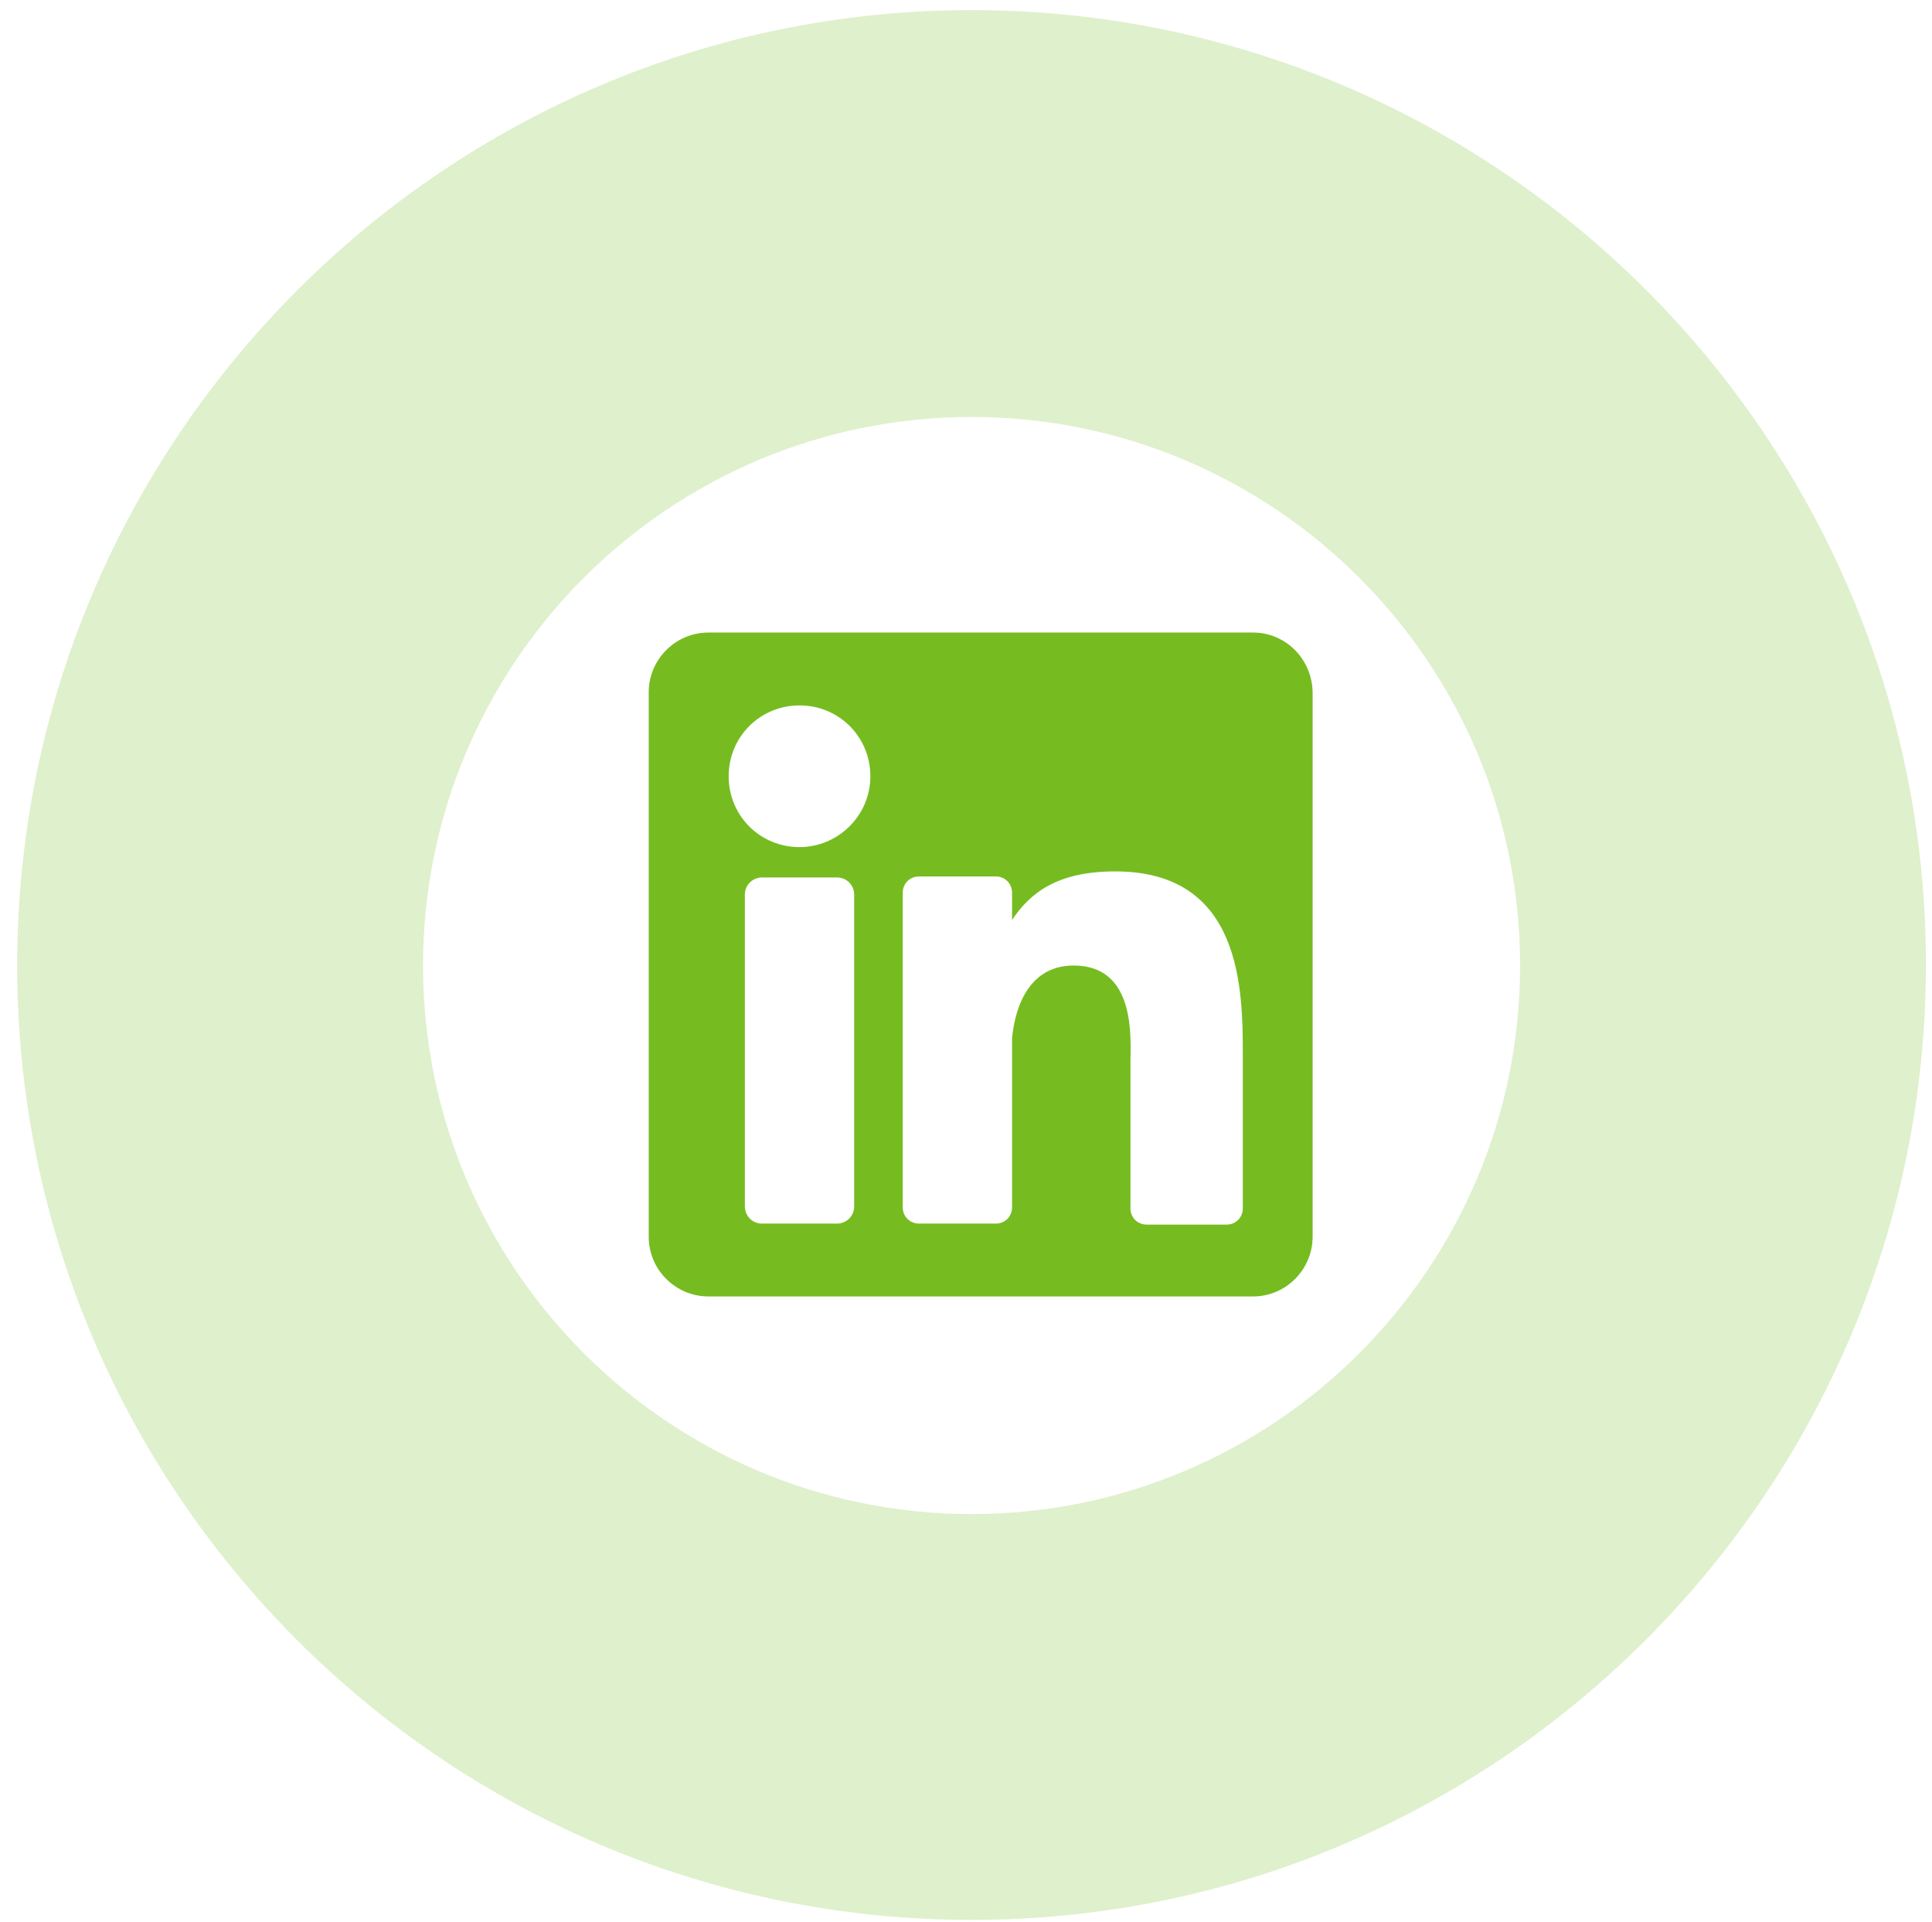
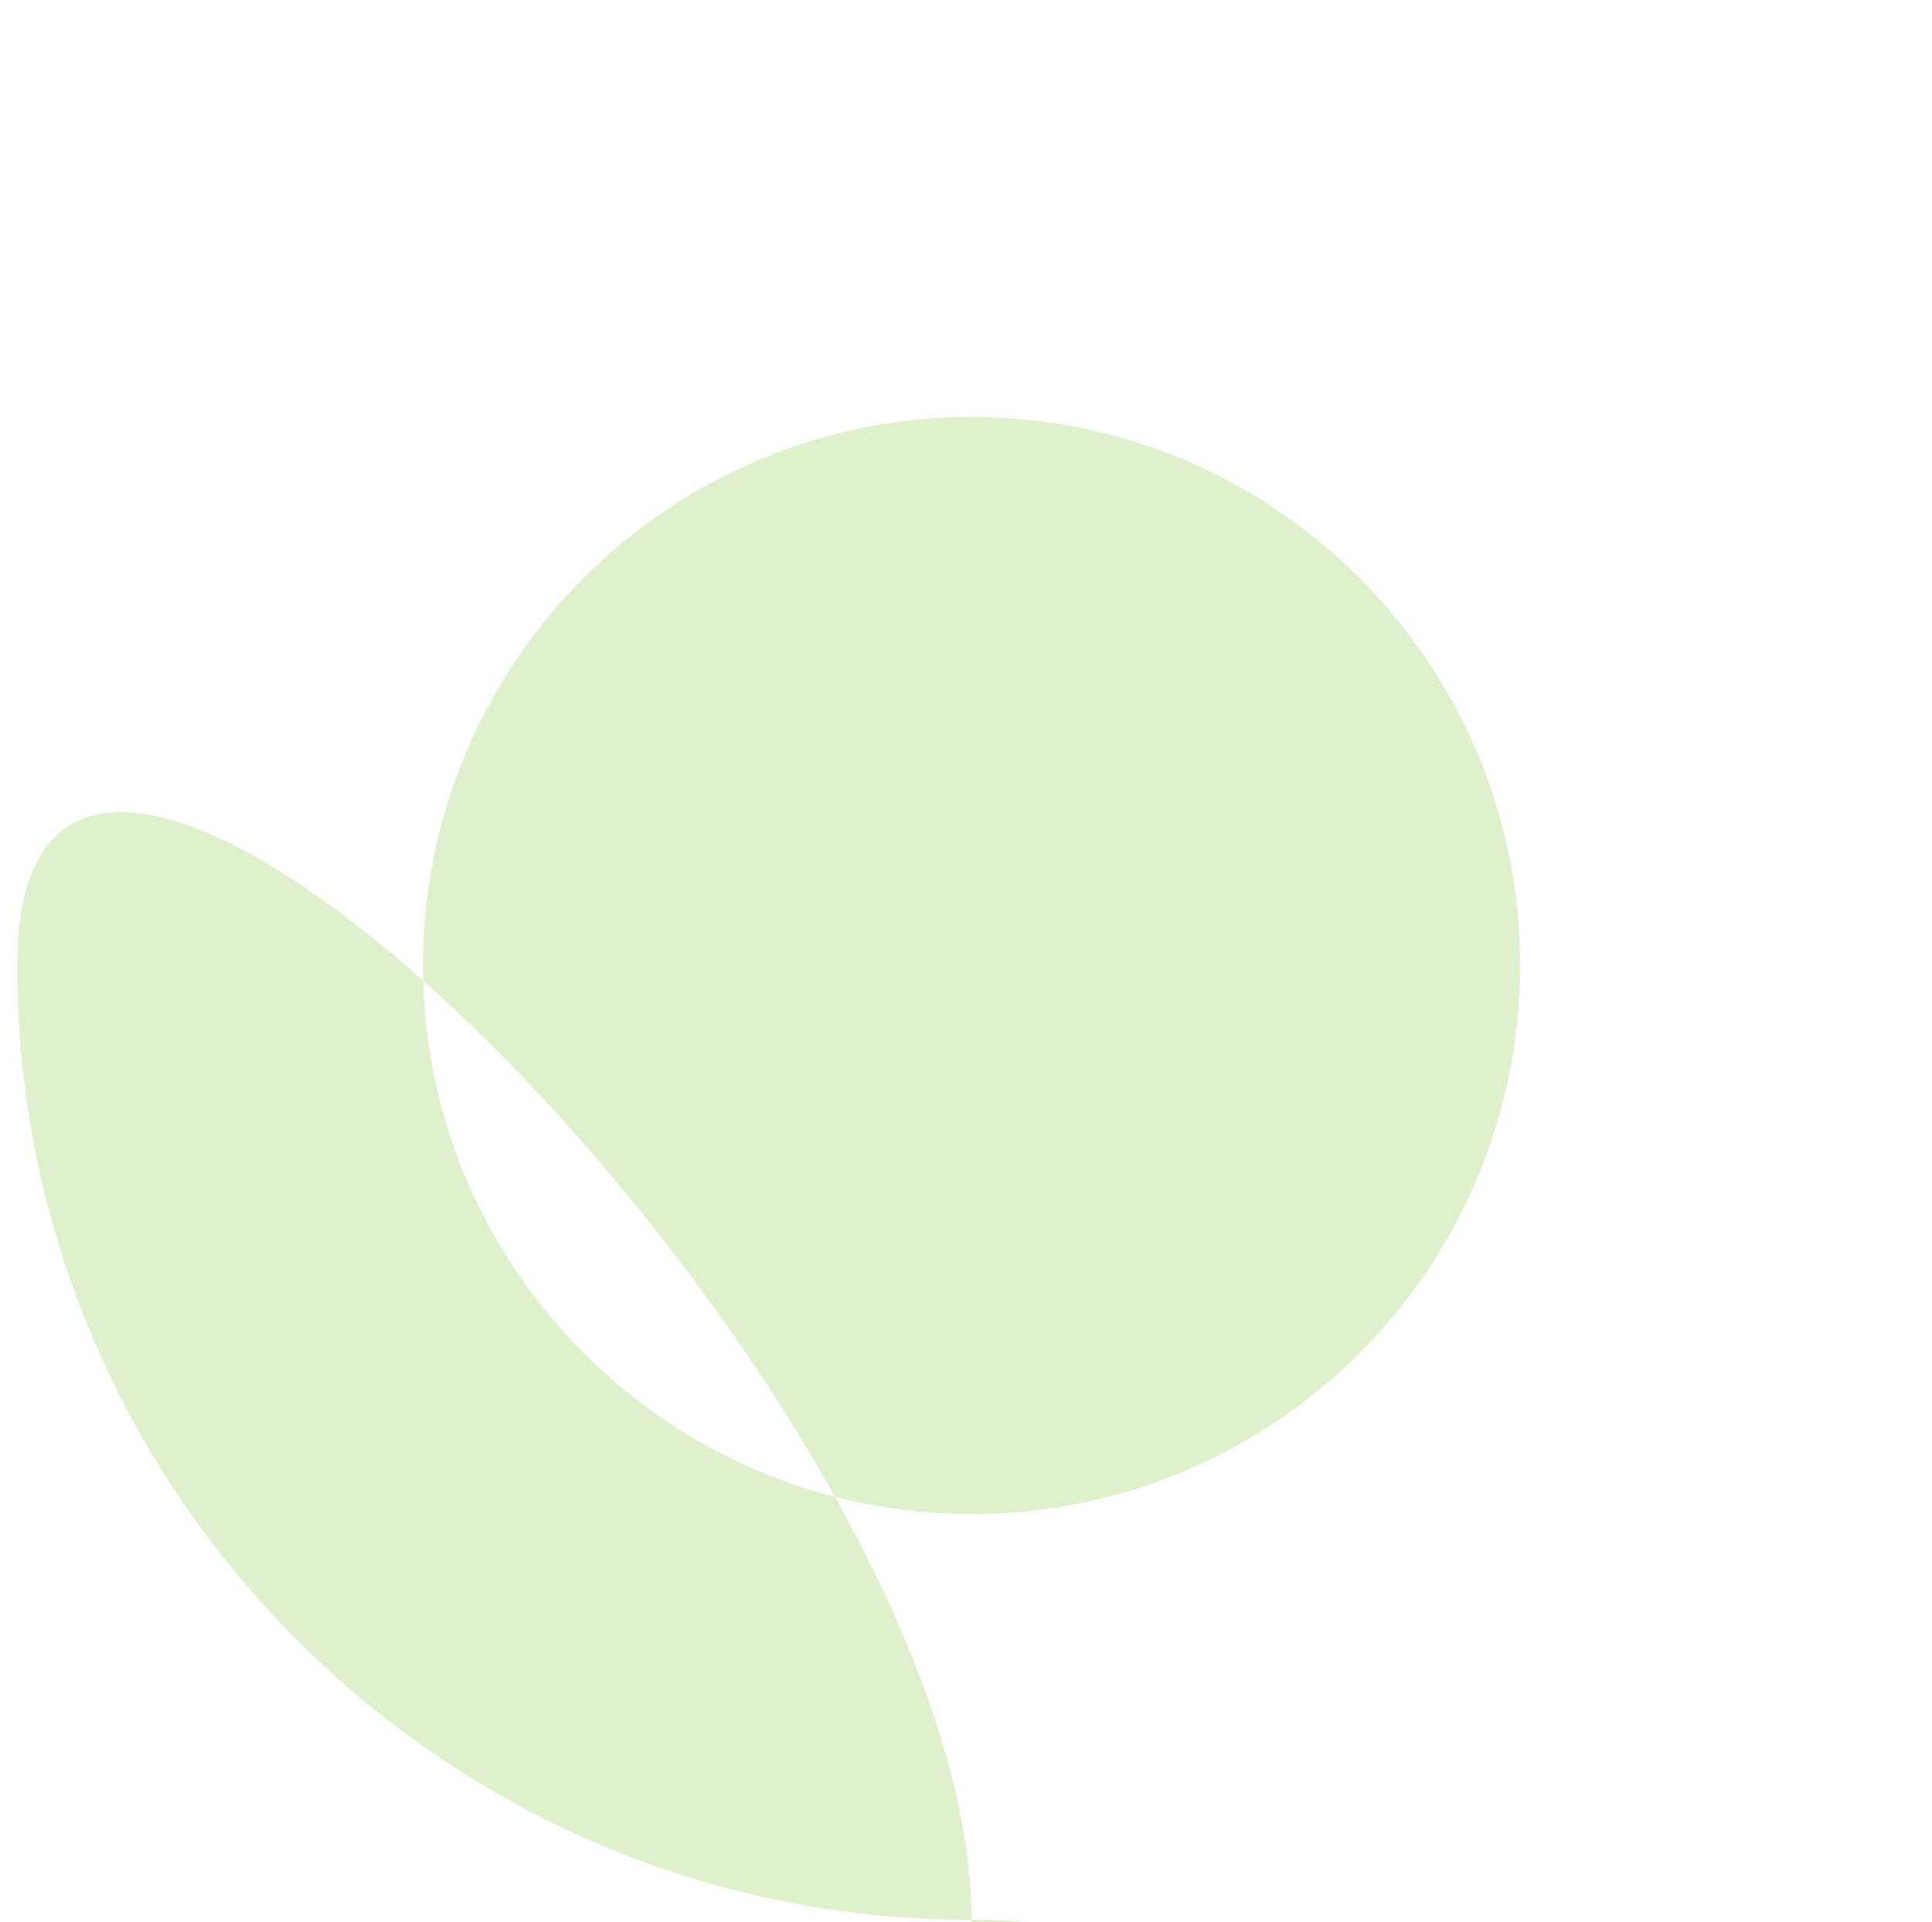
<svg xmlns="http://www.w3.org/2000/svg" version="1.1" id="Layer_1" x="0px" y="0px" viewBox="0 0 190.9 189.9" style="enable-background:new 0 0 190.9 189.9;" xml:space="preserve">
  <style type="text/css"> .st0{fill:#DFF0CC;} .st1{fill:#76BC21;} </style>
  <g>
-     <path class="st0" d="M96,189.7c-52,0-94.3-42.3-94.3-94.3S44,1,96,1s94.3,42.3,94.3,94.3S148,189.7,96,189.7z M96,41.2 c-29.9,0-54.2,24.3-54.2,54.2s24.3,54.2,54.2,54.2s54.2-24.3,54.2-54.2S125.9,41.2,96,41.2z" />
+     <path class="st0" d="M96,189.7c-52,0-94.3-42.3-94.3-94.3s94.3,42.3,94.3,94.3S148,189.7,96,189.7z M96,41.2 c-29.9,0-54.2,24.3-54.2,54.2s24.3,54.2,54.2,54.2s54.2-24.3,54.2-54.2S125.9,41.2,96,41.2z" />
  </g>
-   <path class="st1" d="M123.8,62.5H70c-3.3,0-5.9,2.7-5.9,5.9v53.8c0,3.3,2.7,5.9,5.9,5.9h53.8c3.3,0,5.9-2.7,5.9-5.9V68.5 C129.7,65.2,127.1,62.5,123.8,62.5z M84.4,119.2c0,1-0.8,1.7-1.7,1.7h-7.4c-1,0-1.7-0.8-1.7-1.7V88.4c0-1,0.8-1.7,1.7-1.7h7.4 c1,0,1.7,0.8,1.7,1.7V119.2z M79,83.7c-3.9,0-7-3.1-7-7c0-3.9,3.1-7,7-7c3.9,0,7,3.1,7,7C86,80.6,82.8,83.7,79,83.7z M122.8,119.4 c0,0.9-0.7,1.6-1.6,1.6h-7.9c-0.9,0-1.6-0.7-1.6-1.6v-14.5c0-2.2,0.6-9.5-5.6-9.5c-4.9,0-5.9,5-6.1,7.2v16.7c0,0.9-0.7,1.6-1.6,1.6 h-7.6c-0.9,0-1.6-0.7-1.6-1.6V88.2c0-0.9,0.7-1.6,1.6-1.6h7.6c0.9,0,1.6,0.7,1.6,1.6v2.7c1.8-2.7,4.5-4.8,10.2-4.8 c12.6,0,12.6,11.8,12.6,18.3L122.8,119.4L122.8,119.4z" />
</svg>